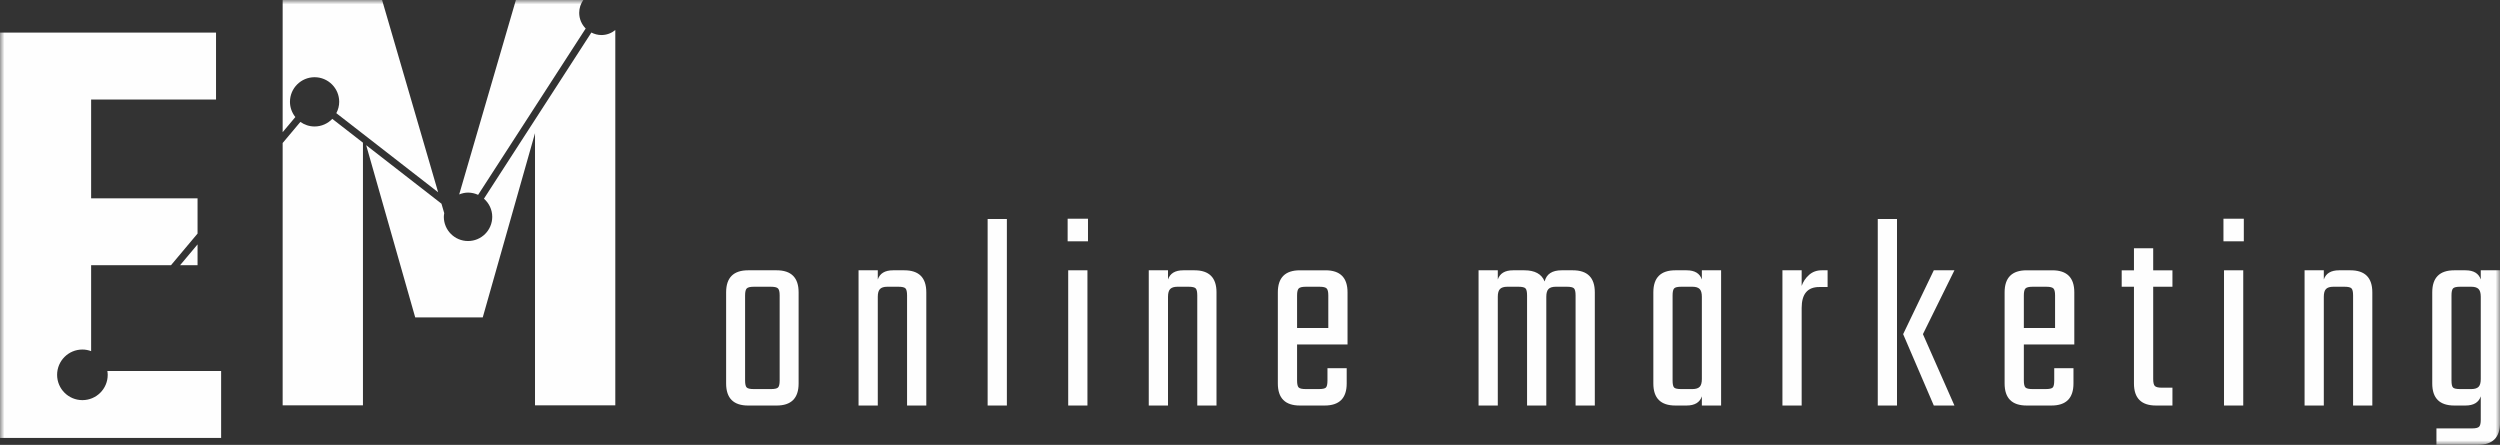
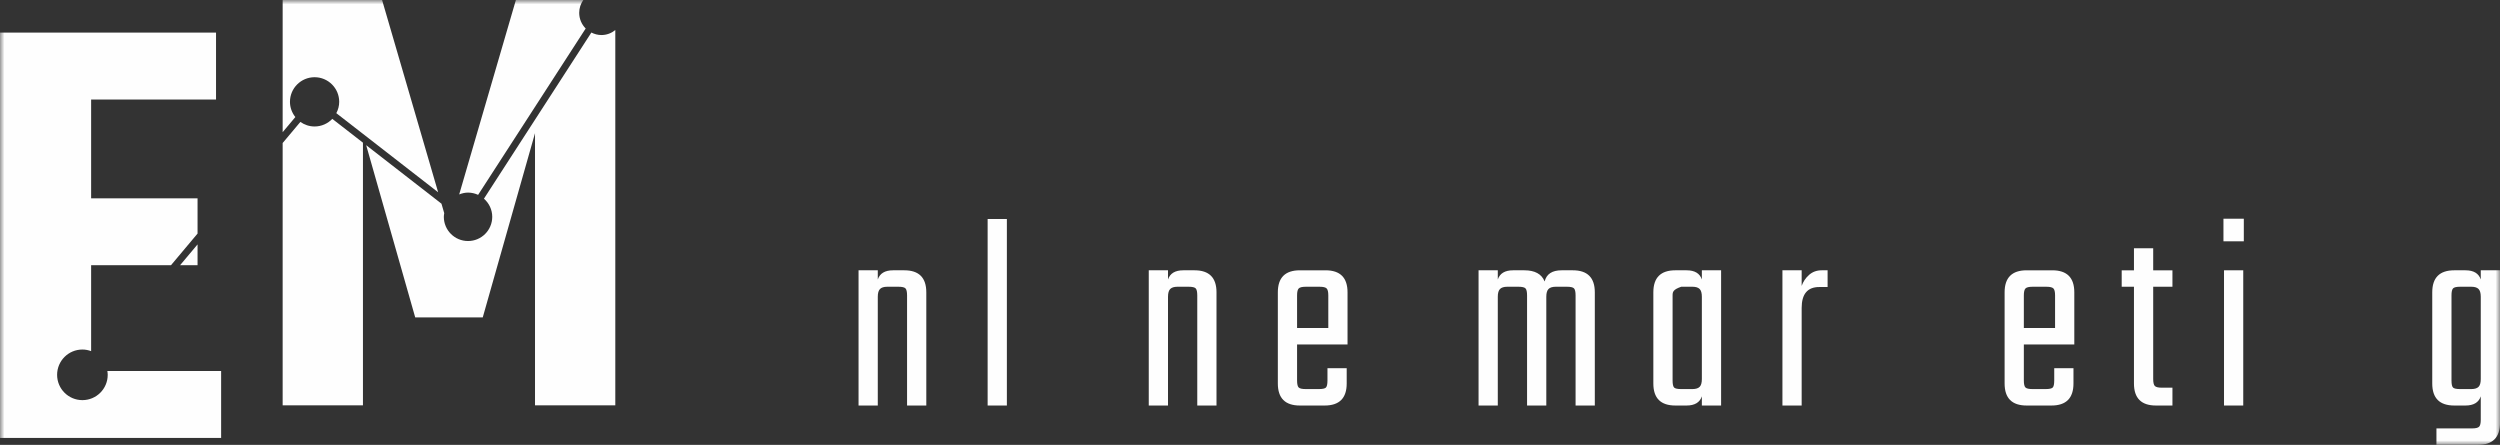
<svg xmlns="http://www.w3.org/2000/svg" xmlns:xlink="http://www.w3.org/1999/xlink" width="281px" height="50px" viewBox="0 0 281 50" version="1.1">
  <rect x="0" y="0" width="281" height="50" fill="#333333" stroke="none" />
  <title>Group 25</title>
  <defs>
    <polygon id="path-1" points="0 50 281 50 281 0 0 0" />
  </defs>
  <g id="Symbols" stroke="none" stroke-width="1" fill="none" fill-rule="evenodd">
    <g id="Header" transform="translate(-30, -30)">
      <g id="Group-25" transform="translate(30, 30)">
-         <path d="M87.634,42.761 L87.634,33.203 C87.634,32.805 87.571,32.544 87.446,32.419 C87.32,32.294 87.059,32.231 86.662,32.231 L84.719,32.231 C84.322,32.231 84.061,32.294 83.936,32.419 C83.811,32.544 83.748,32.805 83.748,33.203 L83.748,42.761 C83.748,43.179 83.811,43.445 83.936,43.56 C84.061,43.675 84.322,43.732 84.719,43.732 L86.662,43.732 C87.059,43.732 87.32,43.675 87.446,43.56 C87.571,43.445 87.634,43.179 87.634,42.761 M84.093,30.381 L87.289,30.381 C88.939,30.381 89.764,31.207 89.764,32.857 L89.764,43.105 C89.764,44.757 88.939,45.582 87.289,45.582 L84.093,45.582 C82.443,45.582 81.617,44.757 81.617,43.105 L81.617,32.857 C81.617,31.207 82.443,30.381 84.093,30.381" id="Fill-1" fill="#FEFEFE" />
        <path d="M100.387,30.381 L101.64,30.381 C103.291,30.381 104.116,31.207 104.116,32.857 L104.116,45.581 L101.954,45.581 L101.954,33.203 C101.954,32.806 101.896,32.545 101.781,32.419 C101.666,32.293 101.4,32.23 100.982,32.23 L99.729,32.23 C99.353,32.23 99.081,32.314 98.914,32.482 C98.746,32.65 98.663,32.942 98.663,33.359 L98.663,45.581 L96.501,45.581 L96.501,30.381 L98.663,30.381 L98.663,31.416 C98.893,30.726 99.468,30.381 100.387,30.381" id="Fill-3" fill="#FEFEFE" />
        <mask id="mask-2" fill="white">
          <use xlink:href="#path-1" />
        </mask>
        <g id="Clip-6" />
        <polygon id="Fill-5" fill="#FEFEFE" mask="url(#mask-2)" points="111.01 45.581 113.172 45.581 113.172 24.615 111.01 24.615" />
-         <path d="M120.066,45.581 L122.228,45.581 L122.228,30.381 L120.066,30.381 L120.066,45.581 Z M120.003,27.123 L122.29,27.123 L122.29,24.584 L120.003,24.584 L120.003,27.123 Z" id="Fill-7" fill="#FEFEFE" mask="url(#mask-2)" />
        <path d="M133.006,30.381 L134.26,30.381 C135.91,30.381 136.735,31.207 136.735,32.857 L136.735,45.581 L134.573,45.581 L134.573,33.203 C134.573,32.806 134.515,32.545 134.401,32.419 C134.286,32.293 134.019,32.23 133.602,32.23 L132.348,32.23 C131.972,32.23 131.701,32.314 131.534,32.482 C131.366,32.65 131.283,32.942 131.283,33.359 L131.283,45.581 L129.121,45.581 L129.121,30.381 L131.283,30.381 L131.283,31.416 C131.513,30.726 132.088,30.381 133.006,30.381" id="Fill-8" fill="#FEFEFE" mask="url(#mask-2)" />
        <path d="M145.791,36.869 L149.301,36.869 L149.301,33.202 C149.301,32.805 149.238,32.544 149.113,32.419 C148.987,32.293 148.726,32.231 148.329,32.231 L146.763,32.231 C146.365,32.231 146.105,32.293 145.979,32.419 C145.854,32.544 145.791,32.805 145.791,33.202 L145.791,36.869 Z M146.105,30.382 L148.987,30.382 C150.637,30.382 151.463,31.207 151.463,32.857 L151.463,38.718 L145.791,38.718 L145.791,42.761 C145.791,43.179 145.854,43.445 145.979,43.56 C146.105,43.675 146.365,43.732 146.763,43.732 L148.235,43.732 C148.653,43.732 148.919,43.675 149.034,43.56 C149.149,43.445 149.207,43.179 149.207,42.761 L149.207,41.382 L151.369,41.382 L151.369,43.105 C151.369,44.756 150.543,45.581 148.893,45.581 L146.105,45.581 C144.454,45.581 143.629,44.756 143.629,43.105 L143.629,32.857 C143.629,31.207 144.454,30.382 146.105,30.382 L146.105,30.382 Z" id="Fill-9" fill="#FEFEFE" mask="url(#mask-2)" />
        <path d="M175.528,30.381 L176.782,30.381 C178.431,30.381 179.257,31.207 179.257,32.857 L179.257,45.581 L177.095,45.581 L177.095,33.203 C177.095,32.806 177.037,32.545 176.922,32.419 C176.808,32.293 176.541,32.23 176.124,32.23 L174.87,32.23 C174.495,32.23 174.222,32.314 174.055,32.482 C173.887,32.65 173.804,32.942 173.804,33.359 L173.804,45.581 L171.642,45.581 L171.642,33.203 C171.642,32.806 171.585,32.545 171.47,32.419 C171.356,32.293 171.088,32.23 170.671,32.23 L169.417,32.23 C169.042,32.23 168.77,32.314 168.603,32.482 C168.435,32.65 168.352,32.942 168.352,33.359 L168.352,45.581 L166.19,45.581 L166.19,30.381 L168.352,30.381 L168.352,31.416 C168.582,30.726 169.156,30.381 170.075,30.381 L171.33,30.381 C172.52,30.381 173.283,30.8 173.617,31.636 C173.825,30.8 174.463,30.381 175.528,30.381" id="Fill-10" fill="#FEFEFE" mask="url(#mask-2)" />
-         <path d="M188.97,43.732 L190.224,43.732 C190.599,43.732 190.871,43.65 191.039,43.482 C191.206,43.314 191.289,43.022 191.289,42.605 L191.289,33.359 C191.289,32.942 191.206,32.649 191.039,32.482 C190.871,32.314 190.599,32.23 190.224,32.23 L188.97,32.23 C188.552,32.23 188.286,32.293 188.171,32.419 C188.057,32.545 187.999,32.806 187.999,33.203 L187.999,42.761 C187.999,43.179 188.057,43.445 188.171,43.56 C188.286,43.675 188.552,43.732 188.97,43.732 L188.97,43.732 Z M191.289,30.381 L193.452,30.381 L193.452,45.581 L191.289,45.581 L191.289,44.547 C191.059,45.236 190.485,45.581 189.566,45.581 L188.312,45.581 C186.662,45.581 185.836,44.757 185.836,43.105 L185.836,32.857 C185.836,31.207 186.662,30.381 188.312,30.381 L189.566,30.381 C190.485,30.381 191.059,30.726 191.289,31.416 L191.289,30.381 Z" id="Fill-11" fill="#FEFEFE" mask="url(#mask-2)" />
+         <path d="M188.97,43.732 L190.224,43.732 C190.599,43.732 190.871,43.65 191.039,43.482 C191.206,43.314 191.289,43.022 191.289,42.605 L191.289,33.359 C191.289,32.942 191.206,32.649 191.039,32.482 C190.871,32.314 190.599,32.23 190.224,32.23 L188.97,32.23 C188.057,32.545 187.999,32.806 187.999,33.203 L187.999,42.761 C187.999,43.179 188.057,43.445 188.171,43.56 C188.286,43.675 188.552,43.732 188.97,43.732 L188.97,43.732 Z M191.289,30.381 L193.452,30.381 L193.452,45.581 L191.289,45.581 L191.289,44.547 C191.059,45.236 190.485,45.581 189.566,45.581 L188.312,45.581 C186.662,45.581 185.836,44.757 185.836,43.105 L185.836,32.857 C185.836,31.207 186.662,30.381 188.312,30.381 L189.566,30.381 C190.485,30.381 191.059,30.726 191.289,31.416 L191.289,30.381 Z" id="Fill-11" fill="#FEFEFE" mask="url(#mask-2)" />
        <path d="M204.764,30.381 L205.422,30.381 L205.422,32.262 L204.482,32.262 C203.166,32.262 202.507,33.045 202.507,34.612 L202.507,45.581 L200.345,45.581 L200.345,30.381 L202.507,30.381 L202.507,32.136 C202.675,31.656 202.951,31.244 203.338,30.899 C203.724,30.555 204.199,30.381 204.764,30.381" id="Fill-12" fill="#FEFEFE" mask="url(#mask-2)" />
-         <path d="M219.678,30.381 L216.137,37.558 L219.678,45.581 L217.359,45.581 L213.913,37.558 L217.359,30.381 L219.678,30.381 Z M211.061,45.582 L213.223,45.582 L213.223,24.616 L211.061,24.616 L211.061,45.582 Z" id="Fill-13" fill="#FEFEFE" mask="url(#mask-2)" />
        <path d="M227.48,36.869 L230.99,36.869 L230.99,33.202 C230.99,32.805 230.927,32.544 230.802,32.419 C230.677,32.293 230.416,32.231 230.018,32.231 L228.452,32.231 C228.055,32.231 227.794,32.293 227.668,32.419 C227.543,32.544 227.48,32.805 227.48,33.202 L227.48,36.869 Z M227.794,30.382 L230.677,30.382 C232.327,30.382 233.152,31.207 233.152,32.857 L233.152,38.718 L227.48,38.718 L227.48,42.761 C227.48,43.179 227.543,43.445 227.668,43.56 C227.794,43.675 228.055,43.732 228.452,43.732 L229.924,43.732 C230.342,43.732 230.608,43.675 230.724,43.56 C230.839,43.445 230.896,43.179 230.896,42.761 L230.896,41.382 L233.058,41.382 L233.058,43.105 C233.058,44.756 232.232,45.581 230.583,45.581 L227.794,45.581 C226.144,45.581 225.318,44.756 225.318,43.105 L225.318,32.857 C225.318,31.207 226.144,30.382 227.794,30.382 L227.794,30.382 Z" id="Fill-14" fill="#FEFEFE" mask="url(#mask-2)" />
        <path d="M244.182,32.231 L242.019,32.231 L242.019,42.604 C242.019,43.001 242.082,43.262 242.207,43.388 C242.333,43.513 242.594,43.576 242.991,43.576 L244.182,43.576 L244.182,45.581 L242.333,45.581 C240.682,45.581 239.857,44.756 239.857,43.106 L239.857,32.231 L238.479,32.231 L238.479,30.382 L239.857,30.382 L239.857,27.906 L242.019,27.906 L242.019,30.382 L244.182,30.382 L244.182,32.231 Z" id="Fill-15" fill="#FEFEFE" mask="url(#mask-2)" />
        <path d="M249.979,45.581 L252.141,45.581 L252.141,30.381 L249.979,30.381 L249.979,45.581 Z M249.916,27.123 L252.204,27.123 L252.204,24.584 L249.916,24.584 L249.916,27.123 Z" id="Fill-16" fill="#FEFEFE" mask="url(#mask-2)" />
-         <path d="M262.92,30.381 L264.174,30.381 C265.823,30.381 266.649,31.207 266.649,32.857 L266.649,45.581 L264.487,45.581 L264.487,33.203 C264.487,32.806 264.429,32.545 264.314,32.419 C264.2,32.293 263.933,32.23 263.515,32.23 L262.262,32.23 C261.887,32.23 261.614,32.314 261.447,32.482 C261.28,32.65 261.196,32.942 261.196,33.359 L261.196,45.581 L259.034,45.581 L259.034,30.381 L261.196,30.381 L261.196,31.416 C261.427,30.726 262,30.381 262.92,30.381" id="Fill-17" fill="#FEFEFE" mask="url(#mask-2)" />
        <path d="M276.519,43.732 L277.773,43.732 C278.148,43.732 278.42,43.65 278.588,43.482 C278.755,43.314 278.838,43.022 278.838,42.605 L278.838,33.359 C278.838,32.942 278.755,32.649 278.588,32.482 C278.42,32.314 278.148,32.23 277.773,32.23 L276.519,32.23 C276.101,32.23 275.835,32.293 275.72,32.419 C275.605,32.545 275.548,32.806 275.548,33.203 L275.548,42.761 C275.548,43.179 275.605,43.445 275.72,43.56 C275.835,43.675 276.101,43.732 276.519,43.732 L276.519,43.732 Z M278.838,30.381 L281.001,30.381 L281.001,47.525 C281.001,49.174 280.175,50 278.525,50 L273.856,50 L273.856,48.152 L277.867,48.152 C278.263,48.152 278.525,48.089 278.65,47.963 C278.776,47.838 278.838,47.576 278.838,47.179 L278.838,44.547 C278.608,45.236 278.034,45.581 277.115,45.581 L275.861,45.581 C274.211,45.581 273.385,44.757 273.385,43.105 L273.385,32.857 C273.385,31.207 274.211,30.381 275.861,30.381 L277.115,30.381 C278.034,30.381 278.608,30.726 278.838,31.416 L278.838,30.381 Z" id="Fill-18" fill="#FEFEFE" mask="url(#mask-2)" />
        <path d="M33.197,13.157 C32.823,12.684 32.591,12.096 32.591,11.447 C32.591,9.919 33.83,8.679 35.359,8.679 C36.888,8.679 38.127,9.919 38.127,11.447 C38.127,11.909 38.003,12.337 37.803,12.72 L40.796,15.044 L40.796,15.043 L40.796,15.045 L49.247,21.611 L42.945,-0 L31.771,-0 L31.771,14.856 L33.197,13.157 Z" id="Fill-19" fill="#FEFEFE" mask="url(#mask-2)" />
        <path d="M52.608,21.648 C53.013,21.648 53.393,21.742 53.74,21.901 L65.831,3.203 C65.381,2.75 65.102,2.128 65.102,1.439 C65.102,0.902 65.276,0.408 65.564,-0 L57.986,-0 L51.613,21.855 C51.922,21.73 52.253,21.648 52.608,21.648" id="Fill-20" fill="#FEFEFE" mask="url(#mask-2)" />
        <path d="M67.602,3.939 C67.193,3.939 66.811,3.83 66.47,3.657 L54.395,22.333 C54.962,22.831 55.328,23.554 55.328,24.37 C55.328,25.872 54.11,27.092 52.608,27.092 C51.104,27.092 49.886,25.872 49.886,24.37 C49.886,24.228 49.909,24.092 49.93,23.956 L49.621,22.894 L41.159,16.319 L46.67,35.676 L54.261,35.676 L60.135,14.972 L60.135,45.562 L69.16,45.562 L69.16,3.378 C68.732,3.724 68.195,3.939 67.602,3.939" id="Fill-21" fill="#FEFEFE" mask="url(#mask-2)" />
        <path d="M12.107,42.131 C12.107,43.702 10.834,44.975 9.263,44.975 C7.692,44.975 6.419,43.702 6.419,42.131 C6.419,40.56 7.692,39.287 9.263,39.287 C9.609,39.287 9.936,39.355 10.243,39.468 L10.243,29.81 L19.219,29.81 L22.205,26.252 L22.205,22.289 L10.243,22.289 L10.243,11.184 L24.282,11.184 L24.282,3.662 L-7.83380076e-05,3.662 L-7.83380076e-05,49.225 L24.855,49.225 L24.855,41.703 L12.067,41.703 C12.09,41.843 12.107,41.985 12.107,42.131" id="Fill-22" fill="#FEFEFE" mask="url(#mask-2)" />
        <path d="M37.352,13.361 C36.848,13.886 36.144,14.216 35.359,14.216 C34.763,14.216 34.214,14.023 33.762,13.703 L31.77,16.074 L31.77,45.563 L40.796,45.563 L40.796,16.037 L37.352,13.361 Z" id="Fill-23" fill="#FEFEFE" mask="url(#mask-2)" />
        <polygon id="Fill-24" fill="#FEFEFE" mask="url(#mask-2)" points="22.205 27.471 20.241 29.81 22.205 29.81" />
      </g>
    </g>
  </g>
</svg>